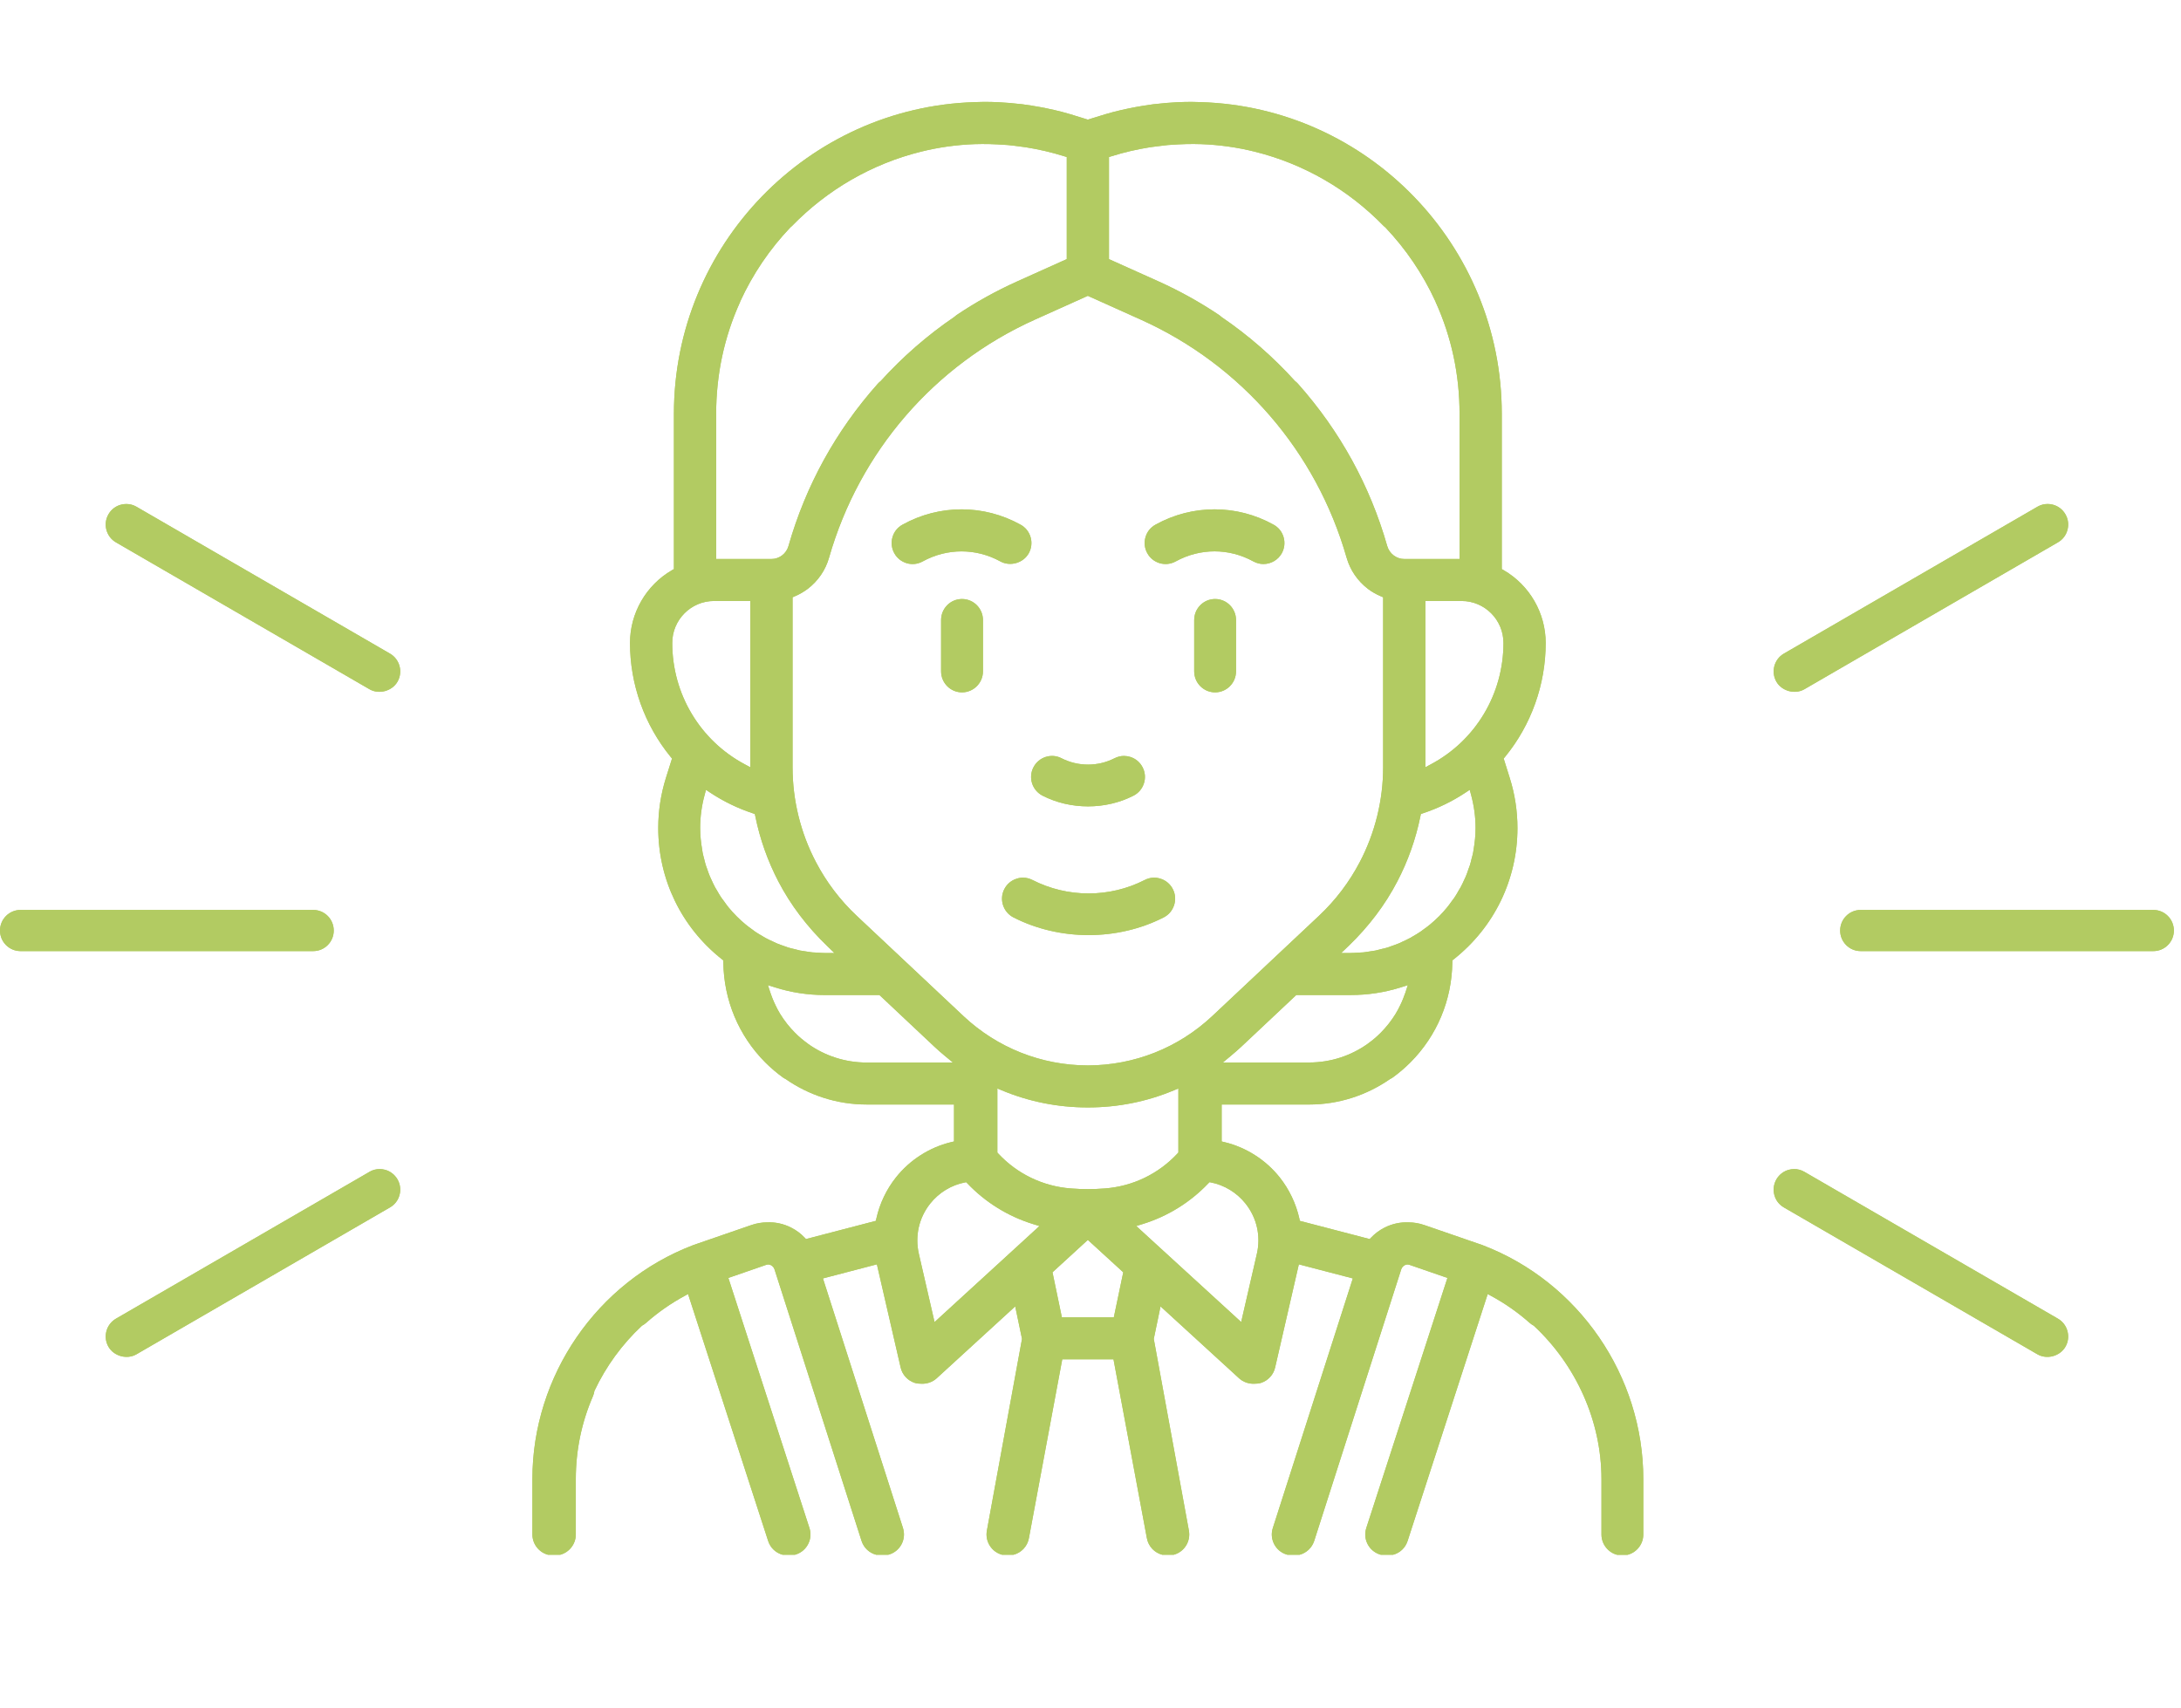
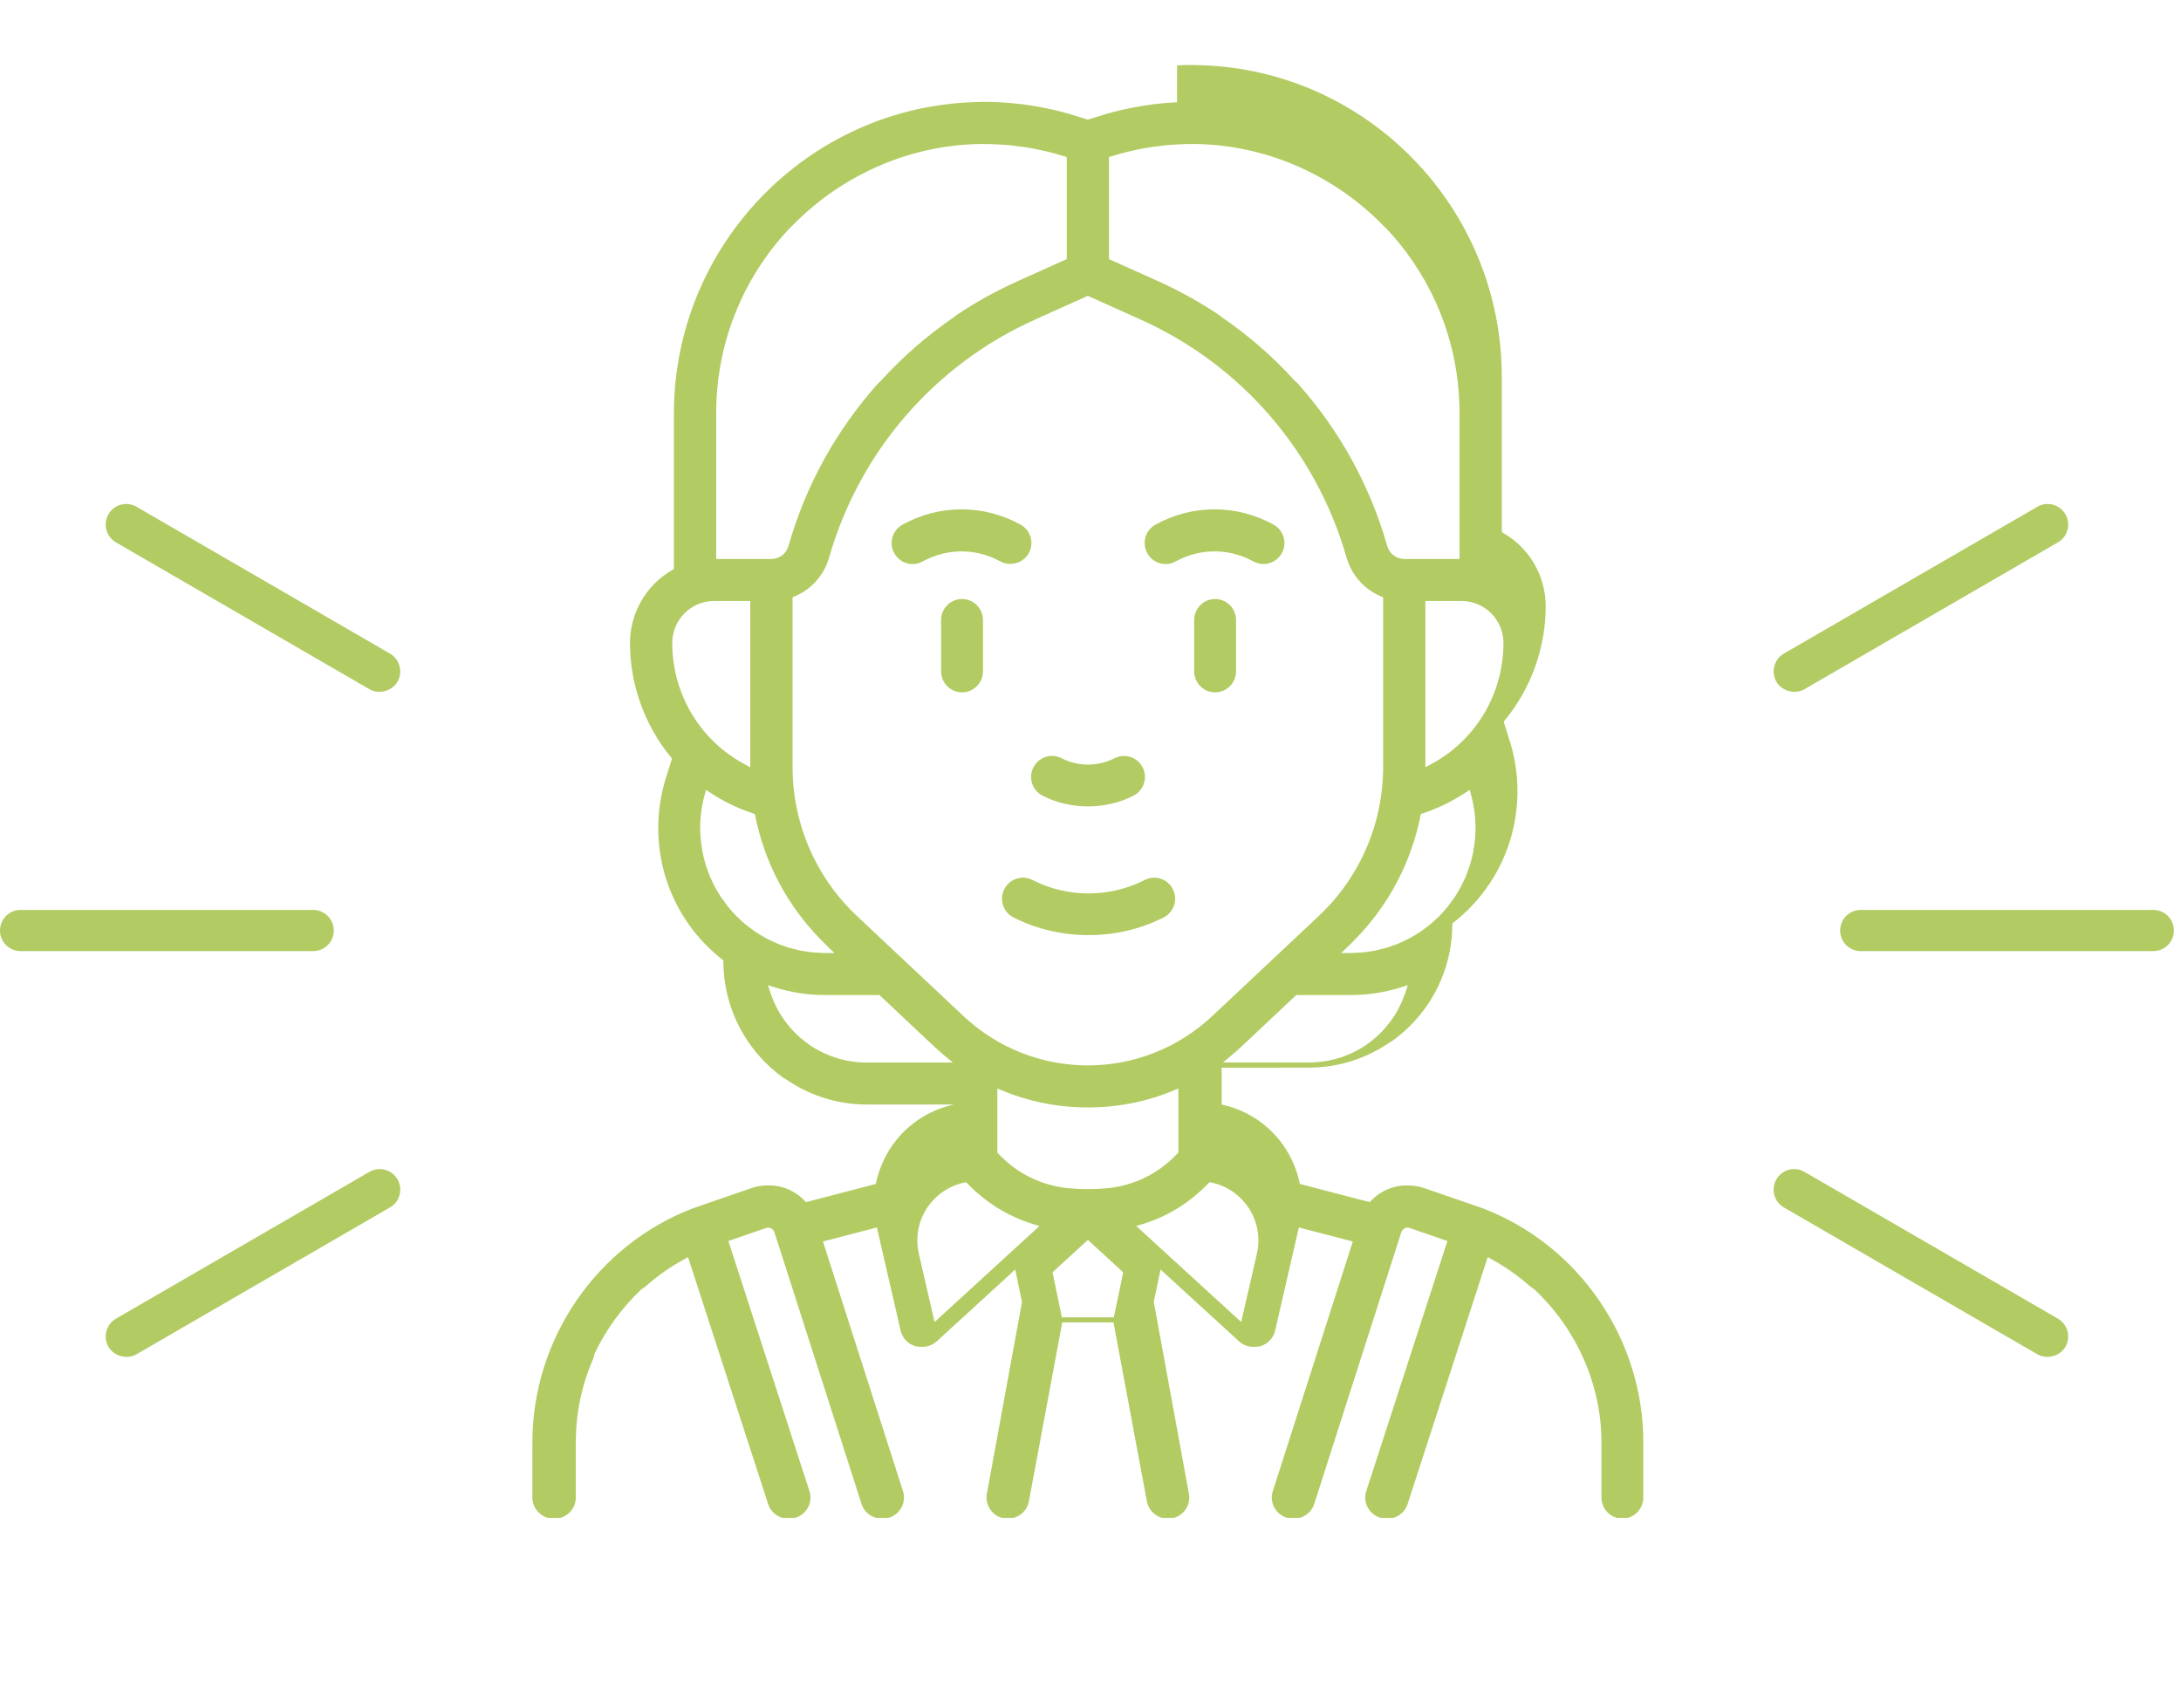
<svg xmlns="http://www.w3.org/2000/svg" id="Layer_1" viewBox="0 0 173.29 135.739">
  <defs>
    <clipPath id="clippath">
-       <path d="M29.356,93.114v.003l-20.142,11.667c-.778.451-1.046,1.452-.597,2.232.433.752,1.47,1.035,2.225.599l20.142-11.67c.376-.216.65-.567.761-.99.113-.42.054-.862-.161-1.24-.221-.377-.571-.65-.99-.763-.141-.037-.283-.057-.427-.057-.283,0-.56.074-.811.218M142.131,92.952c-.418.113-.769.386-.99.763-.215.377-.274.82-.161,1.24.11.423.382.774.758.99l20.145,11.67c.752.437,1.795.153,2.225-.599.218-.377.277-.817.161-1.24-.11-.423-.382-.774-.758-.993l-20.142-11.667c-.252-.148-.532-.221-.811-.221-.144,0-.286.02-.427.057M1.629,72.305c-.899,0-1.629.735-1.629,1.637s.729,1.634,1.629,1.634h23.26c.899,0,1.629-.732,1.629-1.634s-.729-1.637-1.629-1.637H1.629ZM147.837,72.305c-.899,0-1.629.735-1.629,1.637s.729,1.634,1.629,1.634h23.257c.902,0,1.631-.732,1.631-1.634s-.729-1.637-1.631-1.637h-23.257ZM80.765,69.826c-.424.136-.769.431-.97.828-.201.394-.237.848-.099,1.271.139.425.433.772.826.973,3.667,1.875,8.273,1.875,11.94,0,.396-.201.687-.547.826-.973.139-.423.102-.876-.099-1.271-.201-.397-.546-.692-.967-.828-.424-.142-.874-.105-1.269.099-2.793,1.427-6.127,1.427-8.92,0-.237-.122-.492-.184-.752-.184-.172,0-.348.028-.515.085M88.554,60.252c-1.318.672-2.89.672-4.21,0-.396-.207-.845-.238-1.269-.102-.421.139-.766.431-.967.831-.204.394-.237.848-.102,1.271.139.423.433.769.828.973,2.219,1.135,5.013,1.135,7.229,0,.396-.201.687-.547.826-.973.139-.423.102-.876-.099-1.271-.201-.4-.546-.692-.967-.831-.17-.054-.345-.082-.517-.082-.26,0-.512.062-.752.184M74.774,49.269v4.076c0,.922.746,1.671,1.662,1.671s1.665-.749,1.665-1.671v-4.076c0-.922-.746-1.671-1.665-1.671s-1.662.749-1.662,1.671M94.884,49.269v4.076c0,.922.746,1.671,1.662,1.671s1.662-.749,1.662-1.671v-4.076c0-.922-.744-1.671-1.662-1.671s-1.662.749-1.662,1.671M71.709,41.69c-.39.213-.673.564-.797.996-.124.428-.074.876.141,1.268.212.391.565.672.992.8.427.125.876.074,1.267-.142,1.934-1.064,4.241-1.064,6.172,0,.789.434,1.835.119,2.262-.658.212-.389.263-.84.139-1.268-.124-.428-.407-.783-.797-.996-1.467-.814-3.079-1.217-4.688-1.217s-3.223.403-4.69,1.217M91.811,41.69c-.39.213-.673.564-.797.996-.124.428-.074.876.141,1.268.438.806,1.453,1.103,2.259.658.964-.53,2.024-.8,3.087-.8s2.12.269,3.085.8c.249.136.523.207.797.207.611,0,1.17-.332,1.465-.862.212-.394.263-.842.139-1.271-.124-.431-.407-.783-.797-.996-1.467-.814-3.079-1.217-4.688-1.217s-3.223.403-4.691,1.217M9.607,40.104c-.418.111-.772.383-.99.763-.45.777-.181,1.781.597,2.23l20.142,11.67c.752.437,1.795.153,2.228-.599.447-.78.181-1.781-.599-2.232l-20.142-11.67c-.249-.145-.529-.218-.811-.218-.141,0-.283.017-.424.057M161.883,40.266l-20.145,11.67c-.778.451-1.043,1.452-.597,2.232.433.752,1.476,1.035,2.228.599l20.142-11.67c.376-.216.647-.567.758-.99.116-.423.057-.862-.161-1.24s-.568-.65-.99-.763c-.141-.04-.283-.057-.424-.057-.283,0-.563.074-.811.218M83.626,101.099l2.808-2.573,2.813,2.573-.749,3.577h-4.128l-.744-3.577ZM73.007,99.629c-.322-1.404.003-2.856.899-3.985.698-.882,1.694-1.486,2.796-1.693l.068-.011.102.105c1.422,1.492,3.217,2.607,5.191,3.217l.526.162-8.335,7.63-1.247-5.423ZM90.279,97.422l.526-.162c1.976-.61,3.769-1.725,5.191-3.217l.102-.105.071.011c1.1.207,2.095.811,2.796,1.693.896,1.129,1.224,2.581.899,3.985l-1.247,5.423-8.338-7.63ZM86.434,87.999h.017c2.369,0,4.679-.46,6.851-1.373l.325-.133v5.089l-.088.094c-1.501,1.608-3.531,2.587-5.739,2.76-.455.037-.91.051-1.366.054-.455-.003-.91-.017-1.363-.054-2.208-.173-4.241-1.152-5.742-2.76l-.085-.094v-5.089l.322.133c2.177.913,4.481,1.373,6.856,1.373h.011M64.2,82.945c-.006-.006-.011-.011-.014-.017-.359-.255-.707-.545-1.023-.868-.215-.213-.413-.442-.602-.675-.017-.023-.031-.045-.051-.065-.184-.238-.359-.485-.515-.74-.006-.009-.011-.02-.02-.031-.13-.216-.249-.442-.356-.669-.048-.094-.09-.184-.13-.278-.074-.162-.136-.329-.198-.496-.028-.079-.059-.156-.085-.238l-.192-.584.58.182c1.269.4,2.593.601,3.936.601h4.346l4.371,4.11c.249.233.512.465.786.692l.679.562h-6.848c-1.719,0-3.333-.539-4.662-1.484M97.836,83.867c.274-.227.54-.46.789-.692l4.371-4.11h4.348c1.337,0,2.661-.201,3.933-.601l.58-.182-.189.584c-.028.082-.062.159-.09.238-.059.167-.124.335-.195.496-.042.094-.085.184-.13.278-.11.227-.226.454-.359.669-.008.011-.011.023-.017.031-.158.255-.331.502-.517.74-.014.02-.034.043-.051.065-.187.233-.387.462-.599.675-.319.323-.662.613-1.023.868-.006.006-.011.011-.017.017-1.326.945-2.943,1.484-4.657,1.484h-6.848l.673-.562ZM64.98,75.7c-.144-.006-.291-.009-.435-.023-.189-.02-.373-.054-.56-.082-.139-.023-.283-.037-.421-.065-.144-.031-.288-.071-.433-.111-.175-.043-.351-.079-.523-.133-.102-.031-.201-.074-.3-.108-.206-.071-.418-.145-.619-.23-.068-.026-.13-.062-.195-.094-.229-.102-.458-.207-.676-.326-.054-.031-.105-.062-.158-.094-.223-.128-.444-.258-.659-.403-.082-.057-.161-.122-.24-.179-.178-.128-.353-.252-.517-.391-.235-.193-.458-.397-.676-.613-.011-.011-.025-.023-.034-.034-.232-.233-.45-.471-.653-.72-.113-.139-.215-.286-.322-.434-.082-.111-.17-.218-.246-.332-.133-.196-.252-.406-.37-.613-.04-.068-.085-.133-.124-.204-.11-.21-.212-.425-.308-.641-.034-.079-.076-.153-.107-.233-.082-.193-.15-.394-.218-.593-.037-.111-.085-.216-.116-.326-.048-.156-.082-.318-.124-.477-.04-.159-.088-.321-.119-.485-.017-.085-.025-.179-.04-.264-.096-.556-.156-1.123-.156-1.699,0-.879.119-1.761.353-2.621l.11-.411.359.238c1.043.689,2.169,1.231,3.348,1.623l.172.06.04.179c.368,1.815.987,3.557,1.832,5.18.967,1.858,2.273,3.588,3.89,5.143l.565.545h-.755c-.189,0-.376-.017-.565-.028M107.135,75.184c1.614-1.554,2.923-3.285,3.888-5.143.848-1.623,1.465-3.364,1.835-5.18l.037-.179.175-.06c1.176-.391,2.304-.933,3.345-1.623l.362-.238.11.411c.232.859.353,1.742.353,2.621,0,.576-.059,1.143-.153,1.699-.017.085-.023.179-.042.264-.031.165-.082.326-.122.485-.04.159-.074.321-.122.477-.034.111-.079.216-.119.326-.068.199-.133.4-.215.593-.034.079-.074.153-.11.233-.096.216-.195.431-.308.641-.037.071-.082.136-.124.204-.116.207-.235.417-.368.613-.076.113-.164.221-.246.332-.107.148-.209.295-.325.434-.204.25-.418.488-.647.72-.014.011-.025.023-.04.034-.215.216-.441.42-.673.613-.167.139-.342.264-.517.391-.082.057-.161.122-.243.179-.212.145-.433.275-.659.403-.054.031-.105.062-.156.094-.221.119-.45.224-.676.326-.065.031-.13.068-.195.094-.201.085-.413.159-.622.23-.099.034-.195.077-.297.108-.17.054-.348.091-.526.133-.141.04-.283.079-.433.111-.136.028-.28.043-.418.065-.187.028-.37.062-.56.082-.141.014-.291.017-.438.023-.187.011-.373.028-.565.028h-.755l.568-.545ZM59.181,60.735c-3.557-1.892-5.768-5.588-5.768-9.644,0-1.841,1.49-3.336,3.325-3.336h2.875v13.213l-.433-.233ZM113.253,47.755h2.875c1.835,0,3.328,1.495,3.328,3.336,0,4.056-2.211,7.752-5.771,9.644l-.433.233v-13.213ZM76.549,80.738l-8.476-7.965c-1.32-1.24-2.415-2.683-3.251-4.286-1.21-2.306-1.849-4.907-1.849-7.517v-13.51l.192-.082c.359-.15.698-.349,1.009-.581.828-.633,1.416-1.489,1.699-2.485,2.412-8.425,8.366-15.314,16.339-18.906l4.221-1.898,4.221,1.898c7.976,3.591,13.93,10.481,16.339,18.906.286.996.874,1.852,1.699,2.485.311.233.653.431,1.012.581l.192.082v13.51c0,2.61-.642,5.211-1.849,7.517-.837,1.603-1.931,3.046-3.251,4.286l-8.476,7.965c-2.692,2.527-6.2,3.917-9.887,3.923-3.684-.006-7.195-1.396-9.884-3.923M56.902,32.883c0-3.112.639-6.101,1.897-8.876.008-.02.014-.043.02-.062,1.001-2.184,2.352-4.167,3.987-5.883.037-.034.079-.062.113-.096,2.816-2.899,6.359-4.944,10.246-5.911,1.4-.349,2.827-.547,4.261-.601h.003c.396-.014.789-.014,1.185-.006.218.006.433.017.65.026.269.014.54.028.809.051.297.028.594.065.888.105.187.023.37.043.554.074,1.015.162,2.024.394,3.02.706l.223.068v8.112l-3.936,1.77c-1.671.752-3.297,1.654-4.821,2.678-.062.043-.116.091-.172.142-2.157,1.469-4.117,3.183-5.855,5.1-.085.065-.167.139-.24.224-3.331,3.747-5.717,8.084-7.088,12.889-.172.604-.729,1.027-1.357,1.027h-4.385v-11.536ZM110.223,43.392c-1.371-4.805-3.755-9.142-7.085-12.889-.074-.085-.156-.159-.243-.224-1.736-1.917-3.695-3.631-5.855-5.1-.054-.051-.107-.099-.17-.142-1.527-1.024-3.147-1.926-4.821-2.678l-3.936-1.77v-8.112l.221-.068c.995-.312,2.007-.545,3.022-.706.184-.031.368-.051.551-.074.294-.04.594-.077.888-.105.271-.023.54-.037.809-.051.218-.009.433-.02.65-.026.396-.009.792-.009,1.187.006,1.436.054,2.867.252,4.264.601,3.888.967,7.43,3.012,10.243,5.911.037.034.076.062.116.096,1.631,1.716,2.983,3.699,3.984,5.883.008.02.011.043.023.062,1.258,2.774,1.897,5.764,1.897,8.876v11.536h-4.388c-.625,0-1.182-.423-1.357-1.027M93.524,8.122c-.04.003-.079.006-.122.009-.503.026-1.004.068-1.504.128-.082.009-.161.014-.24.023-.475.062-.95.139-1.419.224-.167.031-.331.062-.495.096-.421.085-.843.182-1.258.289-.226.06-.45.125-.676.19-.235.068-.467.139-.698.216-.198.065-.396.113-.588.182l-.09.031-.088-.031c-.195-.068-.393-.116-.588-.182-.232-.077-.467-.147-.701-.216-.223-.065-.447-.13-.673-.19-.418-.108-.837-.204-1.258-.289-.164-.034-.331-.065-.495-.096-.472-.085-.944-.162-1.422-.224-.076-.009-.156-.014-.237-.023-.5-.06-1.004-.102-1.507-.128-.04-.003-.082-.006-.122-.009-.379-.017-.758-.028-1.137-.028-.15,0-.297.009-.441.011-.105.003-.206.006-.308.009-13.249.4-23.911,11.352-23.911,24.769v12.336l-.158.091c-2.055,1.194-3.331,3.407-3.331,5.781,0,3.293,1.148,6.507,3.229,9.051l.11.133-.483,1.532c-.404,1.291-.611,2.632-.611,3.988,0,4.085,1.841,7.883,5.052,10.424l.116.091.003.153c.037,3.01,1.219,5.838,3.333,7.959.452.451.941.865,1.453,1.231.051.034.107.06.161.088,1.835,1.274,4.054,2.025,6.438,2.025h2.038l.003.003h4.903v2.933l-.243.057c-1.716.417-3.271,1.413-4.374,2.805-.752.947-1.289,2.074-1.552,3.256l-.042.19-5.55,1.447-.105-.111c-.311-.329-.676-.599-1.083-.803-.599-.301-1.244-.44-1.894-.414-.418.003-.843.071-1.252.213l-1.547.533c-1.289.443-2.938,1.013-3.09,1.067l-.006.003c-7.634,2.916-12.762,10.382-12.762,18.585v4.399c0,.774.532,1.43,1.247,1.617h.956c.715-.187,1.247-.842,1.247-1.617v-4.399c0-2.286.458-4.504,1.363-6.589.059-.136.093-.275.116-.417.916-1.946,2.2-3.71,3.777-5.182.113-.06.218-.13.317-.216.947-.84,1.996-1.571,3.113-2.173l.232-.125,6.364,19.62c.178.55.619.959,1.159,1.098h.956c.034-.009.065-.017.099-.028.424-.139.766-.434.967-.831.204-.397.237-.848.099-1.271l-6.441-19.87,3.037-1.05c.051-.014.102-.014.15-.017.065.006.127.02.184.048.144.071.249.193.297.346l6.913,21.566c.178.556.622.964,1.165,1.106h.947c.034-.009.068-.017.102-.028.424-.136.769-.428.973-.825.204-.397.237-.848.105-1.274l-6.359-19.833,4.286-1.118,1.889,8.203c.133.573.563,1.041,1.125,1.217.164.051.334.065.503.065.441.026.896-.125,1.227-.425l6.246-5.718.54,2.581-2.791,15.238c-.158.868.385,1.702,1.219,1.918h.888c.611-.153,1.105-.65,1.23-1.308l2.652-14.225h4.071l2.655,14.225c.124.658.619,1.154,1.227,1.308h.891c.837-.216,1.377-1.05,1.219-1.918l-2.791-15.238.537-2.581,6.248,5.718c.331.301.783.451,1.227.425.17,0,.339-.014.503-.065.563-.176.992-.644,1.125-1.217l1.886-8.203,4.289,1.118-6.356,19.833c-.139.425-.099.876.102,1.274.204.397.546.689.97.825.034.011.068.02.102.028h.95c.54-.142.984-.55,1.165-1.106l6.91-21.566c.051-.153.156-.275.297-.346.059-.028.119-.043.184-.048.051.003.099.003.15.017l3.042,1.05-6.446,19.87c-.139.423-.102.874.099,1.271.201.397.546.692.97.831.031.011.065.02.096.028h.958c.54-.139.981-.547,1.159-1.098l6.364-19.62.232.125c1.117.601,2.166,1.333,3.11,2.173.102.085.206.156.317.216,3.348,3.112,5.38,7.565,5.38,12.189v4.399c0,.774.529,1.43,1.241,1.617h.837c.718-.187,1.247-.842,1.247-1.617v-4.399c0-8.203-5.129-15.669-12.762-18.585l-.003-.003c-.153-.054-1.804-.624-3.093-1.067l-1.547-.533c-.41-.142-.831-.21-1.25-.213-.65-.026-1.298.113-1.897.414-.404.204-.769.474-1.083.803l-.105.111-5.55-1.447-.04-.19c-.266-1.183-.803-2.309-1.552-3.256-1.105-1.393-2.661-2.388-4.377-2.805l-.243-.057v-2.933h4.905l.003-.003h2.038c2.383,0,4.603-.752,6.435-2.025.057-.028.113-.054.164-.088.512-.366.998-.78,1.45-1.231,2.115-2.122,3.297-4.95,3.333-7.959l.003-.153.116-.091c3.212-2.542,5.055-6.34,5.055-10.424,0-1.356-.206-2.698-.614-3.988l-.481-1.532.11-.133c2.084-2.544,3.229-5.758,3.229-9.051,0-2.374-1.275-4.587-3.331-5.781l-.158-.091v-12.336c0-13.417-10.659-24.369-23.913-24.769-.102-.003-.204-.006-.308-.009-.144-.003-.288-.011-.435-.011-.382,0-.761.011-1.142.028" style="fill:#b2cb62;" />
+       <path d="M29.356,93.114v.003l-20.142,11.667c-.778.451-1.046,1.452-.597,2.232.433.752,1.47,1.035,2.225.599l20.142-11.67c.376-.216.65-.567.761-.99.113-.42.054-.862-.161-1.24-.221-.377-.571-.65-.99-.763-.141-.037-.283-.057-.427-.057-.283,0-.56.074-.811.218M142.131,92.952c-.418.113-.769.386-.99.763-.215.377-.274.82-.161,1.24.11.423.382.774.758.99l20.145,11.67c.752.437,1.795.153,2.225-.599.218-.377.277-.817.161-1.24-.11-.423-.382-.774-.758-.993l-20.142-11.667c-.252-.148-.532-.221-.811-.221-.144,0-.286.02-.427.057M1.629,72.305c-.899,0-1.629.735-1.629,1.637s.729,1.634,1.629,1.634h23.26c.899,0,1.629-.732,1.629-1.634s-.729-1.637-1.629-1.637H1.629ZM147.837,72.305c-.899,0-1.629.735-1.629,1.637s.729,1.634,1.629,1.634h23.257c.902,0,1.631-.732,1.631-1.634s-.729-1.637-1.631-1.637h-23.257ZM80.765,69.826c-.424.136-.769.431-.97.828-.201.394-.237.848-.099,1.271.139.425.433.772.826.973,3.667,1.875,8.273,1.875,11.94,0,.396-.201.687-.547.826-.973.139-.423.102-.876-.099-1.271-.201-.397-.546-.692-.967-.828-.424-.142-.874-.105-1.269.099-2.793,1.427-6.127,1.427-8.92,0-.237-.122-.492-.184-.752-.184-.172,0-.348.028-.515.085M88.554,60.252c-1.318.672-2.89.672-4.21,0-.396-.207-.845-.238-1.269-.102-.421.139-.766.431-.967.831-.204.394-.237.848-.102,1.271.139.423.433.769.828.973,2.219,1.135,5.013,1.135,7.229,0,.396-.201.687-.547.826-.973.139-.423.102-.876-.099-1.271-.201-.4-.546-.692-.967-.831-.17-.054-.345-.082-.517-.082-.26,0-.512.062-.752.184M74.774,49.269v4.076c0,.922.746,1.671,1.662,1.671s1.665-.749,1.665-1.671v-4.076c0-.922-.746-1.671-1.665-1.671s-1.662.749-1.662,1.671M94.884,49.269v4.076c0,.922.746,1.671,1.662,1.671s1.662-.749,1.662-1.671v-4.076c0-.922-.744-1.671-1.662-1.671s-1.662.749-1.662,1.671M71.709,41.69c-.39.213-.673.564-.797.996-.124.428-.074.876.141,1.268.212.391.565.672.992.8.427.125.876.074,1.267-.142,1.934-1.064,4.241-1.064,6.172,0,.789.434,1.835.119,2.262-.658.212-.389.263-.84.139-1.268-.124-.428-.407-.783-.797-.996-1.467-.814-3.079-1.217-4.688-1.217s-3.223.403-4.69,1.217M91.811,41.69c-.39.213-.673.564-.797.996-.124.428-.074.876.141,1.268.438.806,1.453,1.103,2.259.658.964-.53,2.024-.8,3.087-.8s2.12.269,3.085.8c.249.136.523.207.797.207.611,0,1.17-.332,1.465-.862.212-.394.263-.842.139-1.271-.124-.431-.407-.783-.797-.996-1.467-.814-3.079-1.217-4.688-1.217s-3.223.403-4.691,1.217M9.607,40.104c-.418.111-.772.383-.99.763-.45.777-.181,1.781.597,2.23l20.142,11.67c.752.437,1.795.153,2.228-.599.447-.78.181-1.781-.599-2.232l-20.142-11.67c-.249-.145-.529-.218-.811-.218-.141,0-.283.017-.424.057M161.883,40.266l-20.145,11.67c-.778.451-1.043,1.452-.597,2.232.433.752,1.476,1.035,2.228.599l20.142-11.67c.376-.216.647-.567.758-.99.116-.423.057-.862-.161-1.24s-.568-.65-.99-.763c-.141-.04-.283-.057-.424-.057-.283,0-.563.074-.811.218M83.626,101.099l2.808-2.573,2.813,2.573-.749,3.577h-4.128l-.744-3.577ZM73.007,99.629c-.322-1.404.003-2.856.899-3.985.698-.882,1.694-1.486,2.796-1.693l.068-.011.102.105c1.422,1.492,3.217,2.607,5.191,3.217l.526.162-8.335,7.63-1.247-5.423ZM90.279,97.422l.526-.162c1.976-.61,3.769-1.725,5.191-3.217l.102-.105.071.011c1.1.207,2.095.811,2.796,1.693.896,1.129,1.224,2.581.899,3.985l-1.247,5.423-8.338-7.63ZM86.434,87.999h.017c2.369,0,4.679-.46,6.851-1.373l.325-.133v5.089l-.088.094c-1.501,1.608-3.531,2.587-5.739,2.76-.455.037-.91.051-1.366.054-.455-.003-.91-.017-1.363-.054-2.208-.173-4.241-1.152-5.742-2.76l-.085-.094v-5.089l.322.133c2.177.913,4.481,1.373,6.856,1.373h.011M64.2,82.945c-.006-.006-.011-.011-.014-.017-.359-.255-.707-.545-1.023-.868-.215-.213-.413-.442-.602-.675-.017-.023-.031-.045-.051-.065-.184-.238-.359-.485-.515-.74-.006-.009-.011-.02-.02-.031-.13-.216-.249-.442-.356-.669-.048-.094-.09-.184-.13-.278-.074-.162-.136-.329-.198-.496-.028-.079-.059-.156-.085-.238l-.192-.584.58.182c1.269.4,2.593.601,3.936.601h4.346l4.371,4.11c.249.233.512.465.786.692l.679.562h-6.848c-1.719,0-3.333-.539-4.662-1.484M97.836,83.867c.274-.227.54-.46.789-.692l4.371-4.11h4.348c1.337,0,2.661-.201,3.933-.601l.58-.182-.189.584c-.028.082-.062.159-.09.238-.059.167-.124.335-.195.496-.042.094-.085.184-.13.278-.11.227-.226.454-.359.669-.008.011-.011.023-.017.031-.158.255-.331.502-.517.74-.014.02-.034.043-.051.065-.187.233-.387.462-.599.675-.319.323-.662.613-1.023.868-.006.006-.011.011-.017.017-1.326.945-2.943,1.484-4.657,1.484h-6.848l.673-.562ZM64.98,75.7c-.144-.006-.291-.009-.435-.023-.189-.02-.373-.054-.56-.082-.139-.023-.283-.037-.421-.065-.144-.031-.288-.071-.433-.111-.175-.043-.351-.079-.523-.133-.102-.031-.201-.074-.3-.108-.206-.071-.418-.145-.619-.23-.068-.026-.13-.062-.195-.094-.229-.102-.458-.207-.676-.326-.054-.031-.105-.062-.158-.094-.223-.128-.444-.258-.659-.403-.082-.057-.161-.122-.24-.179-.178-.128-.353-.252-.517-.391-.235-.193-.458-.397-.676-.613-.011-.011-.025-.023-.034-.034-.232-.233-.45-.471-.653-.72-.113-.139-.215-.286-.322-.434-.082-.111-.17-.218-.246-.332-.133-.196-.252-.406-.37-.613-.04-.068-.085-.133-.124-.204-.11-.21-.212-.425-.308-.641-.034-.079-.076-.153-.107-.233-.082-.193-.15-.394-.218-.593-.037-.111-.085-.216-.116-.326-.048-.156-.082-.318-.124-.477-.04-.159-.088-.321-.119-.485-.017-.085-.025-.179-.04-.264-.096-.556-.156-1.123-.156-1.699,0-.879.119-1.761.353-2.621l.11-.411.359.238c1.043.689,2.169,1.231,3.348,1.623l.172.06.04.179c.368,1.815.987,3.557,1.832,5.18.967,1.858,2.273,3.588,3.89,5.143l.565.545h-.755c-.189,0-.376-.017-.565-.028M107.135,75.184c1.614-1.554,2.923-3.285,3.888-5.143.848-1.623,1.465-3.364,1.835-5.18l.037-.179.175-.06c1.176-.391,2.304-.933,3.345-1.623l.362-.238.11.411c.232.859.353,1.742.353,2.621,0,.576-.059,1.143-.153,1.699-.017.085-.023.179-.042.264-.031.165-.082.326-.122.485-.04.159-.074.321-.122.477-.034.111-.079.216-.119.326-.068.199-.133.4-.215.593-.034.079-.074.153-.11.233-.096.216-.195.431-.308.641-.037.071-.082.136-.124.204-.116.207-.235.417-.368.613-.076.113-.164.221-.246.332-.107.148-.209.295-.325.434-.204.25-.418.488-.647.72-.014.011-.025.023-.04.034-.215.216-.441.42-.673.613-.167.139-.342.264-.517.391-.082.057-.161.122-.243.179-.212.145-.433.275-.659.403-.054.031-.105.062-.156.094-.221.119-.45.224-.676.326-.065.031-.13.068-.195.094-.201.085-.413.159-.622.23-.099.034-.195.077-.297.108-.17.054-.348.091-.526.133-.141.04-.283.079-.433.111-.136.028-.28.043-.418.065-.187.028-.37.062-.56.082-.141.014-.291.017-.438.023-.187.011-.373.028-.565.028h-.755l.568-.545ZM59.181,60.735c-3.557-1.892-5.768-5.588-5.768-9.644,0-1.841,1.49-3.336,3.325-3.336h2.875v13.213l-.433-.233ZM113.253,47.755h2.875c1.835,0,3.328,1.495,3.328,3.336,0,4.056-2.211,7.752-5.771,9.644l-.433.233v-13.213ZM76.549,80.738l-8.476-7.965c-1.32-1.24-2.415-2.683-3.251-4.286-1.21-2.306-1.849-4.907-1.849-7.517v-13.51l.192-.082c.359-.15.698-.349,1.009-.581.828-.633,1.416-1.489,1.699-2.485,2.412-8.425,8.366-15.314,16.339-18.906l4.221-1.898,4.221,1.898c7.976,3.591,13.93,10.481,16.339,18.906.286.996.874,1.852,1.699,2.485.311.233.653.431,1.012.581l.192.082v13.51c0,2.61-.642,5.211-1.849,7.517-.837,1.603-1.931,3.046-3.251,4.286l-8.476,7.965c-2.692,2.527-6.2,3.917-9.887,3.923-3.684-.006-7.195-1.396-9.884-3.923M56.902,32.883c0-3.112.639-6.101,1.897-8.876.008-.02.014-.043.02-.062,1.001-2.184,2.352-4.167,3.987-5.883.037-.034.079-.062.113-.096,2.816-2.899,6.359-4.944,10.246-5.911,1.4-.349,2.827-.547,4.261-.601h.003c.396-.014.789-.014,1.185-.006.218.006.433.017.65.026.269.014.54.028.809.051.297.028.594.065.888.105.187.023.37.043.554.074,1.015.162,2.024.394,3.02.706l.223.068v8.112l-3.936,1.77c-1.671.752-3.297,1.654-4.821,2.678-.062.043-.116.091-.172.142-2.157,1.469-4.117,3.183-5.855,5.1-.085.065-.167.139-.24.224-3.331,3.747-5.717,8.084-7.088,12.889-.172.604-.729,1.027-1.357,1.027h-4.385v-11.536ZM110.223,43.392c-1.371-4.805-3.755-9.142-7.085-12.889-.074-.085-.156-.159-.243-.224-1.736-1.917-3.695-3.631-5.855-5.1-.054-.051-.107-.099-.17-.142-1.527-1.024-3.147-1.926-4.821-2.678l-3.936-1.77v-8.112l.221-.068c.995-.312,2.007-.545,3.022-.706.184-.031.368-.051.551-.074.294-.04.594-.077.888-.105.271-.023.54-.037.809-.051.218-.009.433-.02.65-.026.396-.009.792-.009,1.187.006,1.436.054,2.867.252,4.264.601,3.888.967,7.43,3.012,10.243,5.911.037.034.076.062.116.096,1.631,1.716,2.983,3.699,3.984,5.883.008.02.011.043.023.062,1.258,2.774,1.897,5.764,1.897,8.876v11.536h-4.388c-.625,0-1.182-.423-1.357-1.027M93.524,8.122c-.04.003-.079.006-.122.009-.503.026-1.004.068-1.504.128-.082.009-.161.014-.24.023-.475.062-.95.139-1.419.224-.167.031-.331.062-.495.096-.421.085-.843.182-1.258.289-.226.06-.45.125-.676.19-.235.068-.467.139-.698.216-.198.065-.396.113-.588.182l-.09.031-.088-.031c-.195-.068-.393-.116-.588-.182-.232-.077-.467-.147-.701-.216-.223-.065-.447-.13-.673-.19-.418-.108-.837-.204-1.258-.289-.164-.034-.331-.065-.495-.096-.472-.085-.944-.162-1.422-.224-.076-.009-.156-.014-.237-.023-.5-.06-1.004-.102-1.507-.128-.04-.003-.082-.006-.122-.009-.379-.017-.758-.028-1.137-.028-.15,0-.297.009-.441.011-.105.003-.206.006-.308.009-13.249.4-23.911,11.352-23.911,24.769v12.336l-.158.091c-2.055,1.194-3.331,3.407-3.331,5.781,0,3.293,1.148,6.507,3.229,9.051l.11.133-.483,1.532c-.404,1.291-.611,2.632-.611,3.988,0,4.085,1.841,7.883,5.052,10.424l.116.091.003.153c.037,3.01,1.219,5.838,3.333,7.959.452.451.941.865,1.453,1.231.051.034.107.06.161.088,1.835,1.274,4.054,2.025,6.438,2.025h2.038l.003.003h4.903l-.243.057c-1.716.417-3.271,1.413-4.374,2.805-.752.947-1.289,2.074-1.552,3.256l-.042.19-5.55,1.447-.105-.111c-.311-.329-.676-.599-1.083-.803-.599-.301-1.244-.44-1.894-.414-.418.003-.843.071-1.252.213l-1.547.533c-1.289.443-2.938,1.013-3.09,1.067l-.006.003c-7.634,2.916-12.762,10.382-12.762,18.585v4.399c0,.774.532,1.43,1.247,1.617h.956c.715-.187,1.247-.842,1.247-1.617v-4.399c0-2.286.458-4.504,1.363-6.589.059-.136.093-.275.116-.417.916-1.946,2.2-3.71,3.777-5.182.113-.06.218-.13.317-.216.947-.84,1.996-1.571,3.113-2.173l.232-.125,6.364,19.62c.178.55.619.959,1.159,1.098h.956c.034-.009.065-.017.099-.028.424-.139.766-.434.967-.831.204-.397.237-.848.099-1.271l-6.441-19.87,3.037-1.05c.051-.014.102-.014.15-.017.065.006.127.02.184.048.144.071.249.193.297.346l6.913,21.566c.178.556.622.964,1.165,1.106h.947c.034-.009.068-.017.102-.028.424-.136.769-.428.973-.825.204-.397.237-.848.105-1.274l-6.359-19.833,4.286-1.118,1.889,8.203c.133.573.563,1.041,1.125,1.217.164.051.334.065.503.065.441.026.896-.125,1.227-.425l6.246-5.718.54,2.581-2.791,15.238c-.158.868.385,1.702,1.219,1.918h.888c.611-.153,1.105-.65,1.23-1.308l2.652-14.225h4.071l2.655,14.225c.124.658.619,1.154,1.227,1.308h.891c.837-.216,1.377-1.05,1.219-1.918l-2.791-15.238.537-2.581,6.248,5.718c.331.301.783.451,1.227.425.17,0,.339-.014.503-.065.563-.176.992-.644,1.125-1.217l1.886-8.203,4.289,1.118-6.356,19.833c-.139.425-.099.876.102,1.274.204.397.546.689.97.825.034.011.068.02.102.028h.95c.54-.142.984-.55,1.165-1.106l6.91-21.566c.051-.153.156-.275.297-.346.059-.028.119-.043.184-.048.051.003.099.003.15.017l3.042,1.05-6.446,19.87c-.139.423-.102.874.099,1.271.201.397.546.692.97.831.031.011.065.02.096.028h.958c.54-.139.981-.547,1.159-1.098l6.364-19.62.232.125c1.117.601,2.166,1.333,3.11,2.173.102.085.206.156.317.216,3.348,3.112,5.38,7.565,5.38,12.189v4.399c0,.774.529,1.43,1.241,1.617h.837c.718-.187,1.247-.842,1.247-1.617v-4.399c0-8.203-5.129-15.669-12.762-18.585l-.003-.003c-.153-.054-1.804-.624-3.093-1.067l-1.547-.533c-.41-.142-.831-.21-1.25-.213-.65-.026-1.298.113-1.897.414-.404.204-.769.474-1.083.803l-.105.111-5.55-1.447-.04-.19c-.266-1.183-.803-2.309-1.552-3.256-1.105-1.393-2.661-2.388-4.377-2.805l-.243-.057v-2.933h4.905l.003-.003h2.038c2.383,0,4.603-.752,6.435-2.025.057-.028.113-.054.164-.088.512-.366.998-.78,1.45-1.231,2.115-2.122,3.297-4.95,3.333-7.959l.003-.153.116-.091c3.212-2.542,5.055-6.34,5.055-10.424,0-1.356-.206-2.698-.614-3.988l-.481-1.532.11-.133c2.084-2.544,3.229-5.758,3.229-9.051,0-2.374-1.275-4.587-3.331-5.781l-.158-.091v-12.336c0-13.417-10.659-24.369-23.913-24.769-.102-.003-.204-.006-.308-.009-.144-.003-.288-.011-.435-.011-.382,0-.761.011-1.142.028" style="fill:#b2cb62;" />
    </clipPath>
  </defs>
-   <path d="M29.356,93.114v.003l-20.142,11.667c-.778.451-1.046,1.452-.597,2.232.433.752,1.47,1.035,2.225.599l20.142-11.67c.376-.216.65-.567.761-.99.113-.42.054-.862-.161-1.24-.221-.377-.571-.65-.99-.763-.141-.037-.283-.057-.427-.057-.283,0-.56.074-.811.218M142.131,92.952c-.418.113-.769.386-.99.763-.215.377-.274.82-.161,1.24.11.423.382.774.758.99l20.145,11.67c.752.437,1.795.153,2.225-.599.218-.377.277-.817.161-1.24-.11-.423-.382-.774-.758-.993l-20.142-11.667c-.252-.148-.532-.221-.811-.221-.144,0-.286.02-.427.057M1.629,72.305c-.899,0-1.629.735-1.629,1.637s.729,1.634,1.629,1.634h23.26c.899,0,1.629-.732,1.629-1.634s-.729-1.637-1.629-1.637H1.629ZM147.837,72.305c-.899,0-1.629.735-1.629,1.637s.729,1.634,1.629,1.634h23.257c.902,0,1.631-.732,1.631-1.634s-.729-1.637-1.631-1.637h-23.257ZM80.765,69.826c-.424.136-.769.431-.97.828-.201.394-.237.848-.099,1.271.139.425.433.772.826.973,3.667,1.875,8.273,1.875,11.94,0,.396-.201.687-.547.826-.973.139-.423.102-.876-.099-1.271-.201-.397-.546-.692-.967-.828-.424-.142-.874-.105-1.269.099-2.793,1.427-6.127,1.427-8.92,0-.237-.122-.492-.184-.752-.184-.172,0-.348.028-.515.085M88.554,60.252c-1.318.672-2.89.672-4.21,0-.396-.207-.845-.238-1.269-.102-.421.139-.766.431-.967.831-.204.394-.237.848-.102,1.271.139.423.433.769.828.973,2.219,1.135,5.013,1.135,7.229,0,.396-.201.687-.547.826-.973.139-.423.102-.876-.099-1.271-.201-.4-.546-.692-.967-.831-.17-.054-.345-.082-.517-.082-.26,0-.512.062-.752.184M74.774,49.269v4.076c0,.922.746,1.671,1.662,1.671s1.665-.749,1.665-1.671v-4.076c0-.922-.746-1.671-1.665-1.671s-1.662.749-1.662,1.671M94.884,49.269v4.076c0,.922.746,1.671,1.662,1.671s1.662-.749,1.662-1.671v-4.076c0-.922-.744-1.671-1.662-1.671s-1.662.749-1.662,1.671M71.709,41.69c-.39.213-.673.564-.797.996-.124.428-.074.876.141,1.268.212.391.565.672.992.8.427.125.876.074,1.267-.142,1.934-1.064,4.241-1.064,6.172,0,.789.434,1.835.119,2.262-.658.212-.389.263-.84.139-1.268-.124-.428-.407-.783-.797-.996-1.467-.814-3.079-1.217-4.688-1.217s-3.223.403-4.69,1.217M91.811,41.69c-.39.213-.673.564-.797.996-.124.428-.074.876.141,1.268.438.806,1.453,1.103,2.259.658.964-.53,2.024-.8,3.087-.8s2.12.269,3.085.8c.249.136.523.207.797.207.611,0,1.17-.332,1.465-.862.212-.394.263-.842.139-1.271-.124-.431-.407-.783-.797-.996-1.467-.814-3.079-1.217-4.688-1.217s-3.223.403-4.691,1.217M9.607,40.104c-.418.111-.772.383-.99.763-.45.777-.181,1.781.597,2.23l20.142,11.67c.752.437,1.795.153,2.228-.599.447-.78.181-1.781-.599-2.232l-20.142-11.67c-.249-.145-.529-.218-.811-.218-.141,0-.283.017-.424.057M161.883,40.266l-20.145,11.67c-.778.451-1.043,1.452-.597,2.232.433.752,1.476,1.035,2.228.599l20.142-11.67c.376-.216.647-.567.758-.99.116-.423.057-.862-.161-1.24s-.568-.65-.99-.763c-.141-.04-.283-.057-.424-.057-.283,0-.563.074-.811.218M83.626,101.099l2.808-2.573,2.813,2.573-.749,3.577h-4.128l-.744-3.577ZM73.007,99.629c-.322-1.404.003-2.856.899-3.985.698-.882,1.694-1.486,2.796-1.693l.068-.011.102.105c1.422,1.492,3.217,2.607,5.191,3.217l.526.162-8.335,7.63-1.247-5.423ZM90.279,97.422l.526-.162c1.976-.61,3.769-1.725,5.191-3.217l.102-.105.071.011c1.1.207,2.095.811,2.796,1.693.896,1.129,1.224,2.581.899,3.985l-1.247,5.423-8.338-7.63ZM86.434,87.999h.017c2.369,0,4.679-.46,6.851-1.373l.325-.133v5.089l-.088.094c-1.501,1.608-3.531,2.587-5.739,2.76-.455.037-.91.051-1.366.054-.455-.003-.91-.017-1.363-.054-2.208-.173-4.241-1.152-5.742-2.76l-.085-.094v-5.089l.322.133c2.177.913,4.481,1.373,6.856,1.373h.011M64.2,82.945c-.006-.006-.011-.011-.014-.017-.359-.255-.707-.545-1.023-.868-.215-.213-.413-.442-.602-.675-.017-.023-.031-.045-.051-.065-.184-.238-.359-.485-.515-.74-.006-.009-.011-.02-.02-.031-.13-.216-.249-.442-.356-.669-.048-.094-.09-.184-.13-.278-.074-.162-.136-.329-.198-.496-.028-.079-.059-.156-.085-.238l-.192-.584.58.182c1.269.4,2.593.601,3.936.601h4.346l4.371,4.11c.249.233.512.465.786.692l.679.562h-6.848c-1.719,0-3.333-.539-4.662-1.484M97.836,83.867c.274-.227.54-.46.789-.692l4.371-4.11h4.348c1.337,0,2.661-.201,3.933-.601l.58-.182-.189.584c-.028.082-.062.159-.09.238-.059.167-.124.335-.195.496-.042.094-.085.184-.13.278-.11.227-.226.454-.359.669-.008.011-.011.023-.017.031-.158.255-.331.502-.517.74-.014.02-.034.043-.051.065-.187.233-.387.462-.599.675-.319.323-.662.613-1.023.868-.006.006-.011.011-.017.017-1.326.945-2.943,1.484-4.657,1.484h-6.848l.673-.562ZM64.98,75.7c-.144-.006-.291-.009-.435-.023-.189-.02-.373-.054-.56-.082-.139-.023-.283-.037-.421-.065-.144-.031-.288-.071-.433-.111-.175-.043-.351-.079-.523-.133-.102-.031-.201-.074-.3-.108-.206-.071-.418-.145-.619-.23-.068-.026-.13-.062-.195-.094-.229-.102-.458-.207-.676-.326-.054-.031-.105-.062-.158-.094-.223-.128-.444-.258-.659-.403-.082-.057-.161-.122-.24-.179-.178-.128-.353-.252-.517-.391-.235-.193-.458-.397-.676-.613-.011-.011-.025-.023-.034-.034-.232-.233-.45-.471-.653-.72-.113-.139-.215-.286-.322-.434-.082-.111-.17-.218-.246-.332-.133-.196-.252-.406-.37-.613-.04-.068-.085-.133-.124-.204-.11-.21-.212-.425-.308-.641-.034-.079-.076-.153-.107-.233-.082-.193-.15-.394-.218-.593-.037-.111-.085-.216-.116-.326-.048-.156-.082-.318-.124-.477-.04-.159-.088-.321-.119-.485-.017-.085-.025-.179-.04-.264-.096-.556-.156-1.123-.156-1.699,0-.879.119-1.761.353-2.621l.11-.411.359.238c1.043.689,2.169,1.231,3.348,1.623l.172.06.04.179c.368,1.815.987,3.557,1.832,5.18.967,1.858,2.273,3.588,3.89,5.143l.565.545h-.755c-.189,0-.376-.017-.565-.028M107.135,75.184c1.614-1.554,2.923-3.285,3.888-5.143.848-1.623,1.465-3.364,1.835-5.18l.037-.179.175-.06c1.176-.391,2.304-.933,3.345-1.623l.362-.238.11.411c.232.859.353,1.742.353,2.621,0,.576-.059,1.143-.153,1.699-.017.085-.023.179-.042.264-.031.165-.082.326-.122.485-.04.159-.074.321-.122.477-.034.111-.079.216-.119.326-.068.199-.133.4-.215.593-.034.079-.074.153-.11.233-.096.216-.195.431-.308.641-.037.071-.082.136-.124.204-.116.207-.235.417-.368.613-.076.113-.164.221-.246.332-.107.148-.209.295-.325.434-.204.25-.418.488-.647.72-.014.011-.025.023-.04.034-.215.216-.441.42-.673.613-.167.139-.342.264-.517.391-.082.057-.161.122-.243.179-.212.145-.433.275-.659.403-.054.031-.105.062-.156.094-.221.119-.45.224-.676.326-.065.031-.13.068-.195.094-.201.085-.413.159-.622.23-.099.034-.195.077-.297.108-.17.054-.348.091-.526.133-.141.04-.283.079-.433.111-.136.028-.28.043-.418.065-.187.028-.37.062-.56.082-.141.014-.291.017-.438.023-.187.011-.373.028-.565.028h-.755l.568-.545ZM59.181,60.735c-3.557-1.892-5.768-5.588-5.768-9.644,0-1.841,1.49-3.336,3.325-3.336h2.875v13.213l-.433-.233ZM113.253,47.755h2.875c1.835,0,3.328,1.495,3.328,3.336,0,4.056-2.211,7.752-5.771,9.644l-.433.233v-13.213ZM76.549,80.738l-8.476-7.965c-1.32-1.24-2.415-2.683-3.251-4.286-1.21-2.306-1.849-4.907-1.849-7.517v-13.51l.192-.082c.359-.15.698-.349,1.009-.581.828-.633,1.416-1.489,1.699-2.485,2.412-8.425,8.366-15.314,16.339-18.906l4.221-1.898,4.221,1.898c7.976,3.591,13.93,10.481,16.339,18.906.286.996.874,1.852,1.699,2.485.311.233.653.431,1.012.581l.192.082v13.51c0,2.61-.642,5.211-1.849,7.517-.837,1.603-1.931,3.046-3.251,4.286l-8.476,7.965c-2.692,2.527-6.2,3.917-9.887,3.923-3.684-.006-7.195-1.396-9.884-3.923M56.902,32.883c0-3.112.639-6.101,1.897-8.876.008-.02.014-.043.02-.062,1.001-2.184,2.352-4.167,3.987-5.883.037-.034.079-.062.113-.096,2.816-2.899,6.359-4.944,10.246-5.911,1.4-.349,2.827-.547,4.261-.601h.003c.396-.014.789-.014,1.185-.006.218.006.433.017.65.026.269.014.54.028.809.051.297.028.594.065.888.105.187.023.37.043.554.074,1.015.162,2.024.394,3.02.706l.223.068v8.112l-3.936,1.77c-1.671.752-3.297,1.654-4.821,2.678-.062.043-.116.091-.172.142-2.157,1.469-4.117,3.183-5.855,5.1-.085.065-.167.139-.24.224-3.331,3.747-5.717,8.084-7.088,12.889-.172.604-.729,1.027-1.357,1.027h-4.385v-11.536ZM110.223,43.392c-1.371-4.805-3.755-9.142-7.085-12.889-.074-.085-.156-.159-.243-.224-1.736-1.917-3.695-3.631-5.855-5.1-.054-.051-.107-.099-.17-.142-1.527-1.024-3.147-1.926-4.821-2.678l-3.936-1.77v-8.112l.221-.068c.995-.312,2.007-.545,3.022-.706.184-.031.368-.051.551-.074.294-.04.594-.077.888-.105.271-.023.54-.037.809-.051.218-.009.433-.02.65-.026.396-.009.792-.009,1.187.006,1.436.054,2.867.252,4.264.601,3.888.967,7.43,3.012,10.243,5.911.037.034.076.062.116.096,1.631,1.716,2.983,3.699,3.984,5.883.008.02.011.043.023.062,1.258,2.774,1.897,5.764,1.897,8.876v11.536h-4.388c-.625,0-1.182-.423-1.357-1.027M93.524,8.122c-.04.003-.079.006-.122.009-.503.026-1.004.068-1.504.128-.082.009-.161.014-.24.023-.475.062-.95.139-1.419.224-.167.031-.331.062-.495.096-.421.085-.843.182-1.258.289-.226.06-.45.125-.676.19-.235.068-.467.139-.698.216-.198.065-.396.113-.588.182l-.09.031-.088-.031c-.195-.068-.393-.116-.588-.182-.232-.077-.467-.147-.701-.216-.223-.065-.447-.13-.673-.19-.418-.108-.837-.204-1.258-.289-.164-.034-.331-.065-.495-.096-.472-.085-.944-.162-1.422-.224-.076-.009-.156-.014-.237-.023-.5-.06-1.004-.102-1.507-.128-.04-.003-.082-.006-.122-.009-.379-.017-.758-.028-1.137-.028-.15,0-.297.009-.441.011-.105.003-.206.006-.308.009-13.249.4-23.911,11.352-23.911,24.769v12.336l-.158.091c-2.055,1.194-3.331,3.407-3.331,5.781,0,3.293,1.148,6.507,3.229,9.051l.11.133-.483,1.532c-.404,1.291-.611,2.632-.611,3.988,0,4.085,1.841,7.883,5.052,10.424l.116.091.003.153c.037,3.01,1.219,5.838,3.333,7.959.452.451.941.865,1.453,1.231.051.034.107.06.161.088,1.835,1.274,4.054,2.025,6.438,2.025h2.038l.003.003h4.903v2.933l-.243.057c-1.716.417-3.271,1.413-4.374,2.805-.752.947-1.289,2.074-1.552,3.256l-.042.19-5.55,1.447-.105-.111c-.311-.329-.676-.599-1.083-.803-.599-.301-1.244-.44-1.894-.414-.418.003-.843.071-1.252.213l-1.547.533c-1.289.443-2.938,1.013-3.09,1.067l-.006.003c-7.634,2.916-12.762,10.382-12.762,18.585v4.399c0,.774.532,1.43,1.247,1.617h.956c.715-.187,1.247-.842,1.247-1.617v-4.399c0-2.286.458-4.504,1.363-6.589.059-.136.093-.275.116-.417.916-1.946,2.2-3.71,3.777-5.182.113-.06.218-.13.317-.216.947-.84,1.996-1.571,3.113-2.173l.232-.125,6.364,19.62c.178.55.619.959,1.159,1.098h.956c.034-.009.065-.017.099-.028.424-.139.766-.434.967-.831.204-.397.237-.848.099-1.271l-6.441-19.87,3.037-1.05c.051-.014.102-.014.15-.017.065.006.127.02.184.048.144.071.249.193.297.346l6.913,21.566c.178.556.622.964,1.165,1.106h.947c.034-.009.068-.017.102-.028.424-.136.769-.428.973-.825.204-.397.237-.848.105-1.274l-6.359-19.833,4.286-1.118,1.889,8.203c.133.573.563,1.041,1.125,1.217.164.051.334.065.503.065.441.026.896-.125,1.227-.425l6.246-5.718.54,2.581-2.791,15.238c-.158.868.385,1.702,1.219,1.918h.888c.611-.153,1.105-.65,1.23-1.308l2.652-14.225h4.071l2.655,14.225c.124.658.619,1.154,1.227,1.308h.891c.837-.216,1.377-1.05,1.219-1.918l-2.791-15.238.537-2.581,6.248,5.718c.331.301.783.451,1.227.425.17,0,.339-.014.503-.065.563-.176.992-.644,1.125-1.217l1.886-8.203,4.289,1.118-6.356,19.833c-.139.425-.099.876.102,1.274.204.397.546.689.97.825.034.011.068.02.102.028h.95c.54-.142.984-.55,1.165-1.106l6.91-21.566c.051-.153.156-.275.297-.346.059-.028.119-.043.184-.048.051.003.099.003.15.017l3.042,1.05-6.446,19.87c-.139.423-.102.874.099,1.271.201.397.546.692.97.831.031.011.065.02.096.028h.958c.54-.139.981-.547,1.159-1.098l6.364-19.62.232.125c1.117.601,2.166,1.333,3.11,2.173.102.085.206.156.317.216,3.348,3.112,5.38,7.565,5.38,12.189v4.399c0,.774.529,1.43,1.241,1.617h.837c.718-.187,1.247-.842,1.247-1.617v-4.399c0-8.203-5.129-15.669-12.762-18.585l-.003-.003c-.153-.054-1.804-.624-3.093-1.067l-1.547-.533c-.41-.142-.831-.21-1.25-.213-.65-.026-1.298.113-1.897.414-.404.204-.769.474-1.083.803l-.105.111-5.55-1.447-.04-.19c-.266-1.183-.803-2.309-1.552-3.256-1.105-1.393-2.661-2.388-4.377-2.805l-.243-.057v-2.933h4.905l.003-.003h2.038c2.383,0,4.603-.752,6.435-2.025.057-.028.113-.054.164-.088.512-.366.998-.78,1.45-1.231,2.115-2.122,3.297-4.95,3.333-7.959l.003-.153.116-.091c3.212-2.542,5.055-6.34,5.055-10.424,0-1.356-.206-2.698-.614-3.988l-.481-1.532.11-.133c2.084-2.544,3.229-5.758,3.229-9.051,0-2.374-1.275-4.587-3.331-5.781l-.158-.091v-12.336c0-13.417-10.659-24.369-23.913-24.769-.102-.003-.204-.006-.308-.009-.144-.003-.288-.011-.435-.011-.382,0-.761.011-1.142.028" style="fill:#b2cb62;" />
  <g style="clip-path:url(#clippath);">
    <rect x="-7.998" y="-2.682" width="188.386" height="126.232" style="fill:#b2cb62;" />
  </g>
</svg>